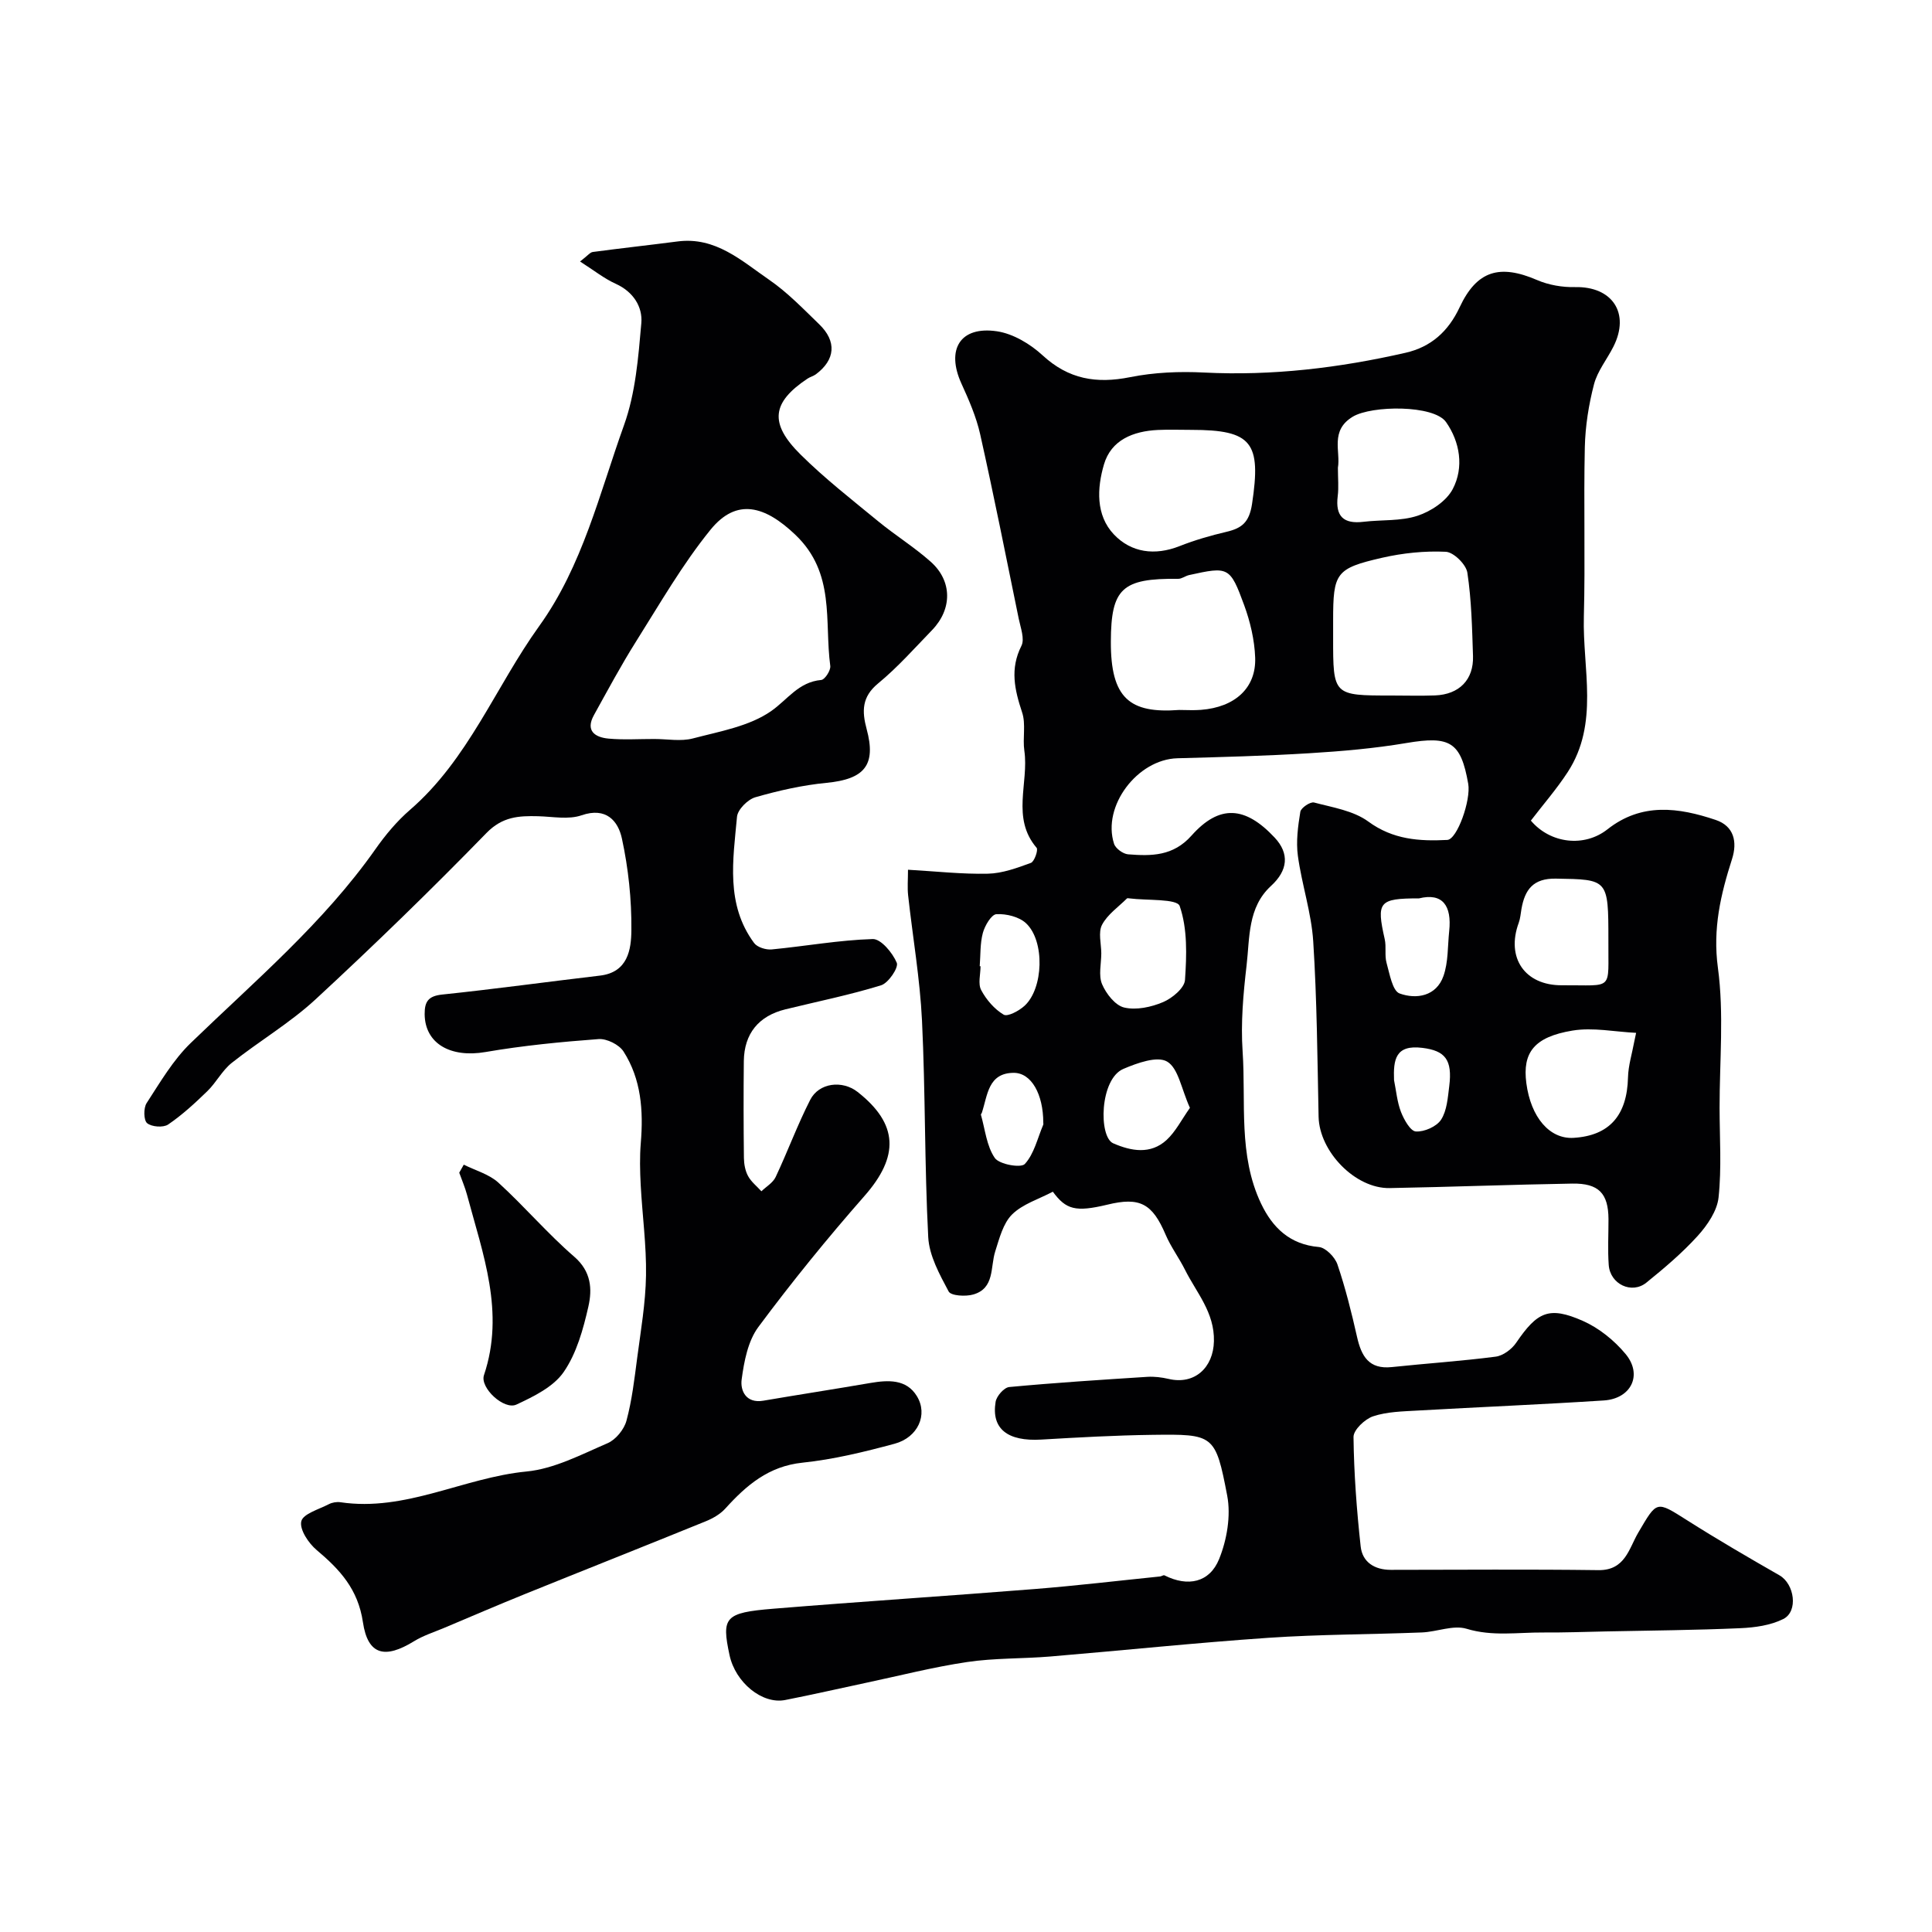
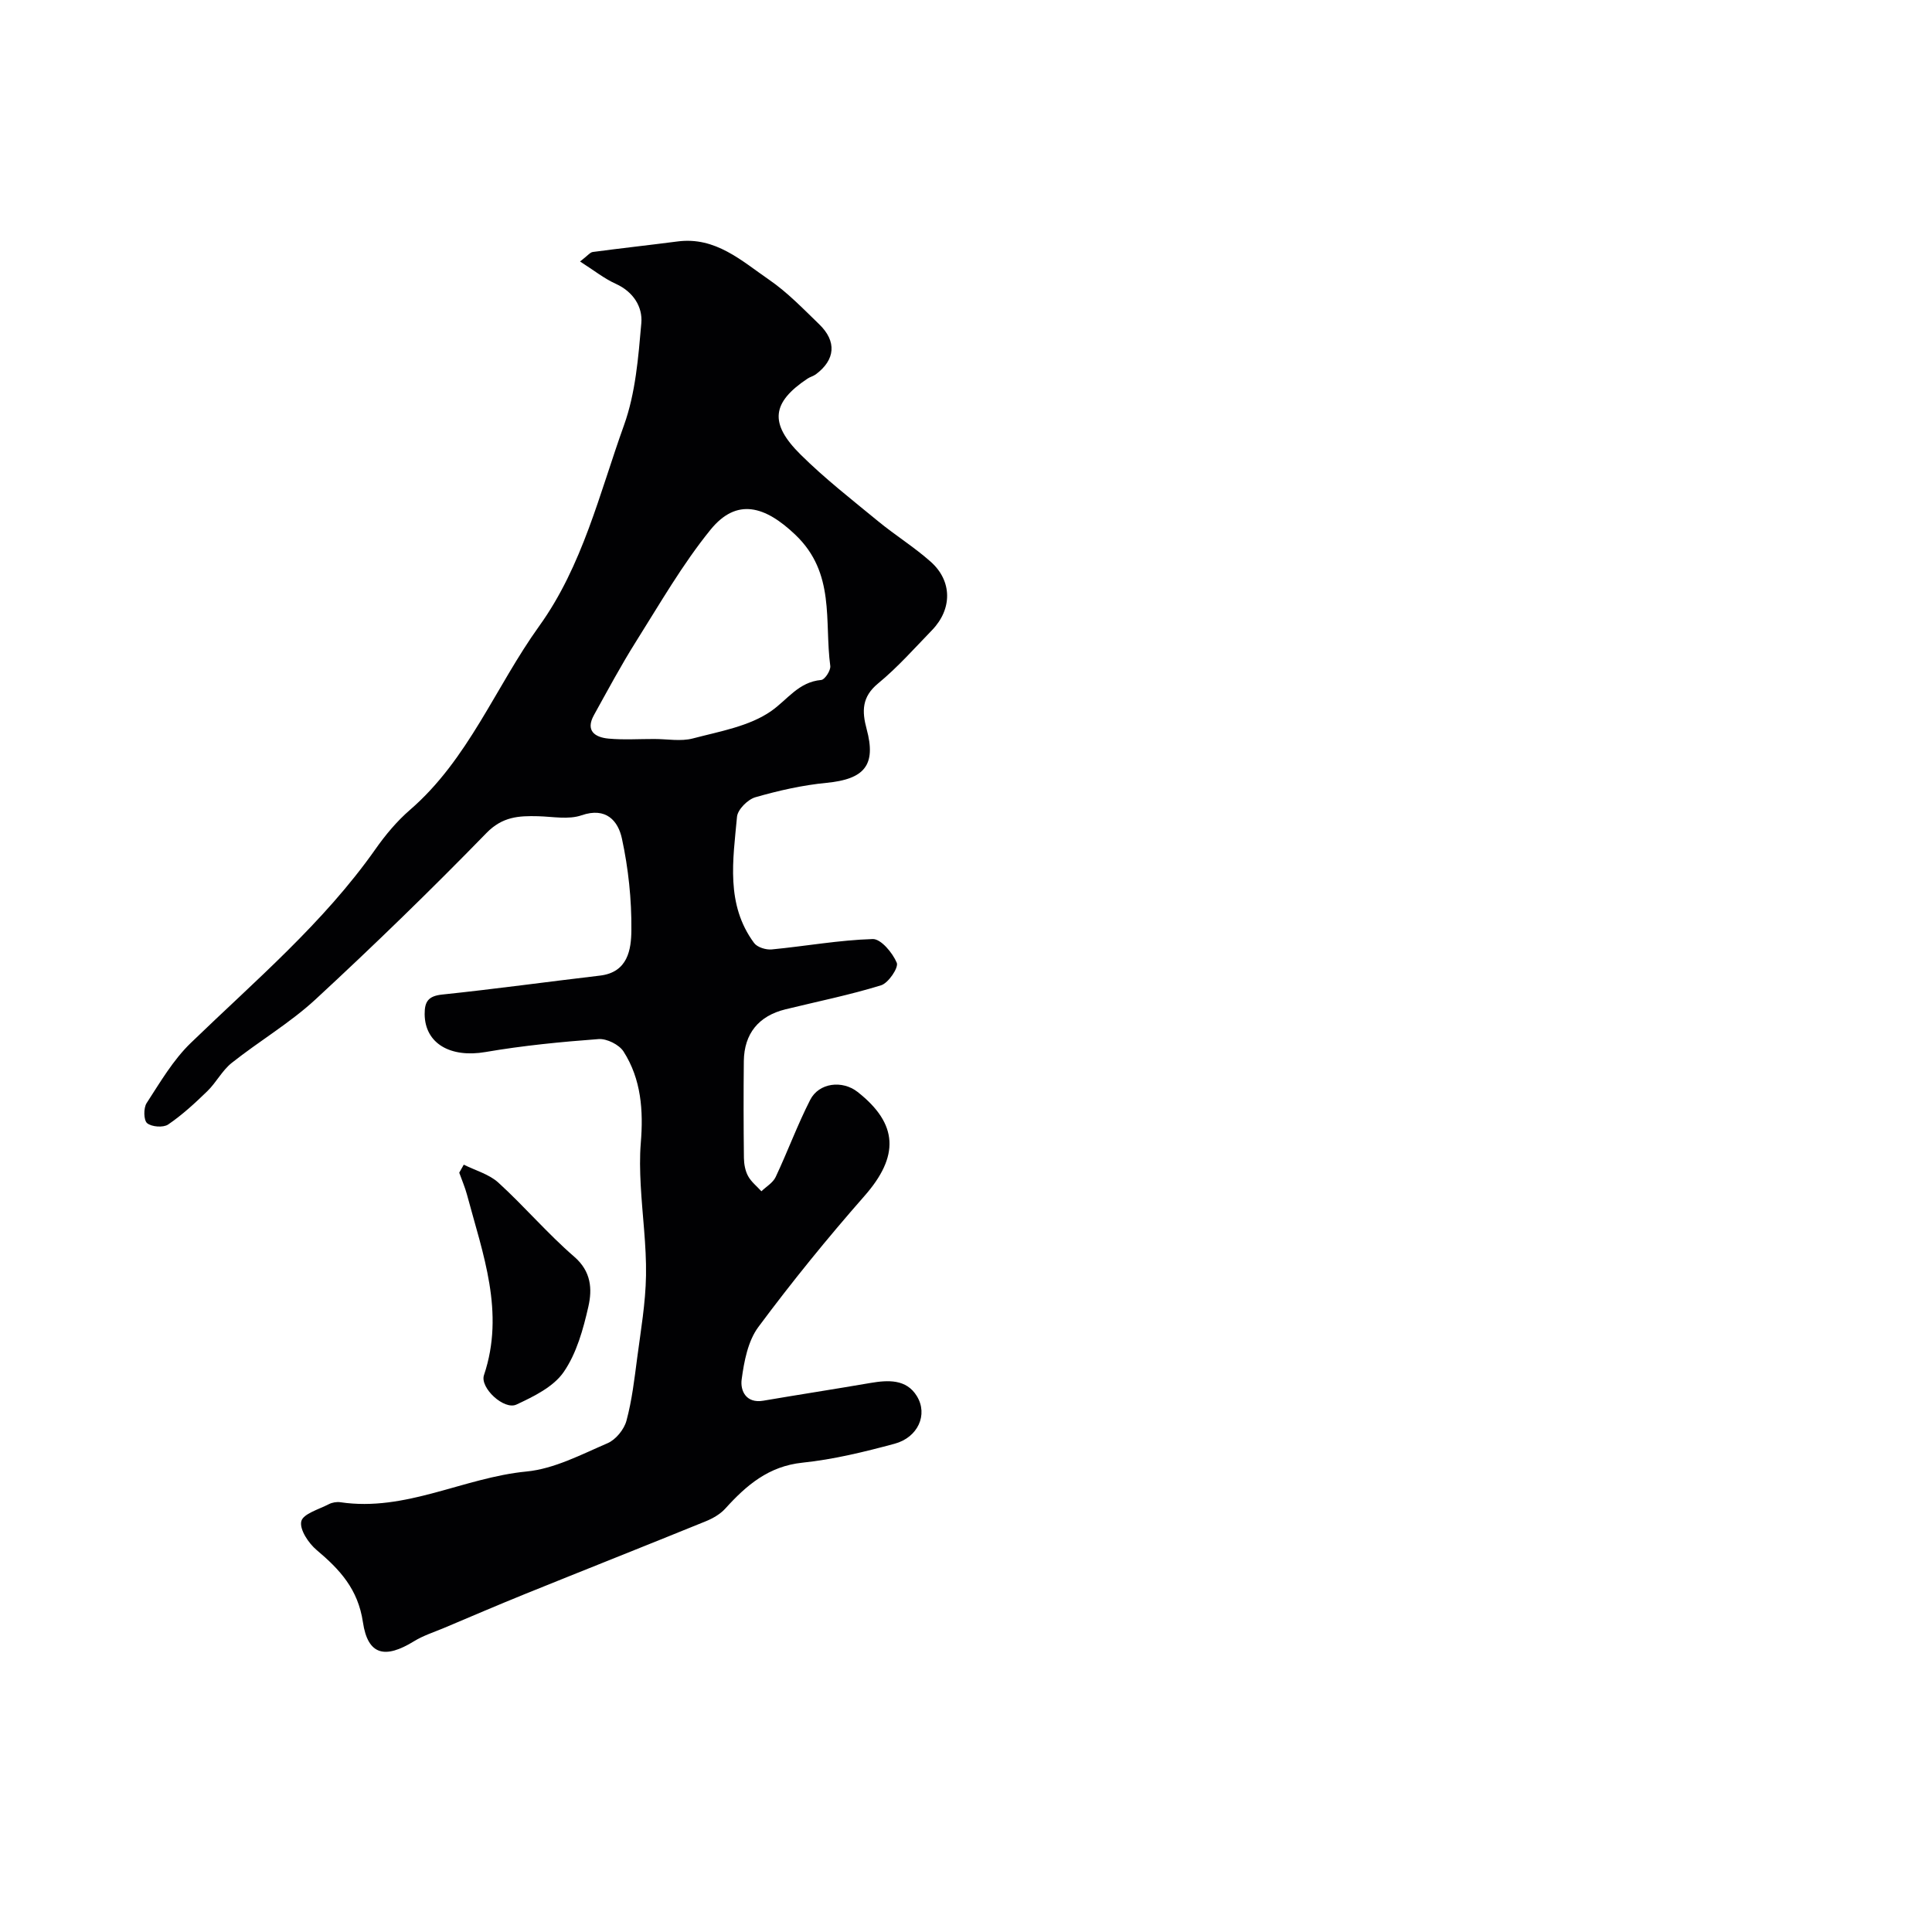
<svg xmlns="http://www.w3.org/2000/svg" enable-background="new 0 0 400 400" viewBox="0 0 400 400">
  <g fill="#010103">
-     <path d="m217.98 246.73c-2.91 1.54-6.24 2.54-8.43 4.7-1.87 1.85-2.64 4.97-3.5 7.66-1.04 3.27-.08 7.63-4.54 8.92-1.58.46-4.62.28-5.1-.62-1.88-3.53-4.03-7.41-4.23-11.26-.78-14.92-.57-29.9-1.29-44.83-.42-8.66-1.92-17.26-2.87-25.9-.18-1.61-.03-3.26-.03-5.33 5.81.33 11.19.94 16.55.82 3-.07 6.03-1.19 8.9-2.24.72-.27 1.55-2.68 1.18-3.12-5.29-6.19-1.58-13.44-2.54-20.09-.38-2.62.35-5.51-.46-7.94-1.55-4.68-2.56-9-.15-13.78.72-1.42-.17-3.75-.55-5.61-2.61-12.75-5.15-25.52-7.99-38.22-.81-3.6-2.33-7.08-3.87-10.46-3.23-7.08-.27-11.97 7.35-10.84 3.35.5 6.89 2.62 9.45 4.98 5.38 4.96 11.15 5.91 18.1 4.52 4.98-1 10.24-1.22 15.33-.96 14.13.71 27.99-.96 41.71-4.09 5.26-1.2 8.85-4.4 11.2-9.42 3.57-7.63 8.31-8.97 16.04-5.64 2.39 1.03 5.22 1.52 7.84 1.46 7.73-.17 11.46 5.39 7.96 12.33-1.32 2.62-3.3 5.04-4.02 7.8-1.1 4.23-1.8 8.66-1.9 13.02-.26 11.69.11 23.4-.2 35.1-.29 10.79 3.22 22.07-3.34 32.16-2.3 3.53-5.1 6.74-7.63 10.05 4.04 4.77 11.07 5.58 15.86 1.8 7.09-5.59 14.74-4.52 22.41-1.94 3.79 1.27 4.51 4.55 3.38 8.09-2.35 7.33-4.02 14.41-2.93 22.49 1.29 9.52.34 19.35.35 29.04.01 6.19.44 12.42-.21 18.54-.3 2.8-2.33 5.76-4.33 7.97-3.2 3.53-6.89 6.65-10.61 9.66-3.04 2.46-7.51.33-7.8-3.65-.23-3.15-.04-6.33-.05-9.5-.03-5.31-2.01-7.44-7.5-7.35-12.6.21-25.2.7-37.8.93-7.15.13-14.57-7.58-14.72-14.78-.25-12.1-.34-24.22-1.11-36.29-.38-5.95-2.37-11.78-3.18-17.73-.4-2.97.02-6.12.51-9.11.13-.82 2.07-2.12 2.84-1.92 3.85 1.02 8.16 1.69 11.23 3.94 5.12 3.76 10.59 4.1 16.35 3.81 2.05-.1 4.93-8.25 4.34-11.62-1.53-8.72-3.78-9.97-12.83-8.44-6.63 1.12-13.37 1.7-20.08 2.11-9.09.56-18.19.79-27.3 1.04-8.29.23-15.63 9.92-13.12 17.7.31.98 1.87 2.11 2.92 2.19 4.79.37 9.31.41 13.12-3.88 5.79-6.5 11.12-6.1 17.21.41 3.1 3.31 2.76 6.8-.76 10.02-4.85 4.46-4.38 10.73-5.05 16.46-.69 5.89-1.22 11.9-.82 17.8.71 10.55-.95 21.48 3.82 31.5 2.36 4.95 5.93 8.47 11.96 8.99 1.41.12 3.33 2.08 3.85 3.6 1.66 4.9 2.92 9.95 4.06 15.01.9 3.98 2.44 6.75 7.19 6.25 7.17-.76 14.37-1.23 21.52-2.16 1.54-.2 3.33-1.54 4.24-2.88 4.37-6.41 6.79-7.61 13.79-4.53 3.33 1.47 6.51 4.03 8.85 6.85 3.59 4.3 1.19 9.26-4.49 9.63-12.84.83-25.71 1.36-38.56 2.09-3.1.18-6.33.23-9.21 1.19-1.71.57-4.08 2.82-4.06 4.29.09 7.55.66 15.12 1.48 22.64.35 3.27 2.87 4.86 6.24 4.86 14.33-.01 28.66-.13 42.99.06 5.55.07 6.32-4.5 8.24-7.76 3.93-6.67 3.67-6.64 10.14-2.55 6.26 3.97 12.67 7.7 19.11 11.39 3.09 1.77 3.93 7.46.78 9.04-2.64 1.32-5.9 1.77-8.92 1.9-9.26.41-18.54.48-27.82.67-4.32.09-8.64.25-12.96.22-5.28-.04-10.51.86-15.87-.77-2.74-.83-6.13.63-9.23.76-10.59.42-21.21.39-31.78 1.11-15.07 1.03-30.1 2.61-45.16 3.87-5.75.48-11.58.3-17.26 1.15-7.06 1.05-14.01 2.84-21.01 4.32-5.55 1.18-11.08 2.45-16.64 3.54-4.76.93-10.31-3.63-11.52-9.3-1.68-7.85-.99-8.78 9.04-9.6 18.04-1.48 36.11-2.64 54.16-4.08 8.66-.69 17.29-1.72 25.93-2.6.32-.03.71-.34.92-.23 4.86 2.45 9.34 1.49 11.31-3.36 1.62-3.99 2.47-8.98 1.68-13.14-2.43-12.71-2.8-12.75-15.51-12.59-7.66.1-15.32.53-22.98.98-6.95.41-10.38-2.2-9.46-7.81.19-1.19 1.75-2.97 2.82-3.07 9.51-.89 19.05-1.5 28.59-2.11 1.46-.09 2.98.1 4.41.43 5.37 1.27 9.26-2.33 9.38-7.8.14-5.97-3.6-10.03-5.98-14.78-1.24-2.48-2.94-4.75-4.02-7.28-2.75-6.45-5.32-7.87-12.09-6.21-6.54 1.56-8.52 1.04-11.26-2.69zm70.11-102.73c3 0 6 .09 9-.02 5.02-.19 8.04-3.24 7.88-8.17-.19-5.77-.31-11.57-1.17-17.25-.26-1.7-2.84-4.24-4.46-4.32-4.37-.21-8.9.26-13.19 1.24-9.61 2.2-10.14 3.14-10.14 12.98v3.5c-.01 12.04-.01 12.04 12.08 12.04zm-43.95 2.99c1.5 0 3 .1 4.49-.02 7.03-.54 11.46-4.51 11.24-10.8-.13-3.67-1.02-7.45-2.29-10.91-2.92-7.96-3.25-7.99-11.38-6.2-.78.17-1.52.79-2.28.78-11.62-.13-13.89 2-13.93 12.97-.05 11.76 3.89 14.95 14.15 14.18zm2.53-57.99c-2.32 0-4.65-.09-6.97.02-5.07.25-9.65 2.05-11.14 7.15-1.43 4.88-1.73 10.48 2.06 14.48 3.58 3.77 8.47 4.44 13.59 2.42 3.14-1.24 6.42-2.19 9.71-2.96 3.2-.75 4.72-1.97 5.3-5.76 1.92-12.72.05-15.35-12.55-15.35zm30.33 7.84c0 2.23.19 4.08-.04 5.88-.52 4.2 1.22 5.81 5.36 5.31 3.73-.45 7.69-.1 11.17-1.25 2.79-.91 5.98-3.04 7.28-5.52 2.38-4.52 1.48-9.79-1.38-13.87-2.53-3.6-15.4-3.47-19.31-1.12-4.77 2.87-2.49 7.21-3.08 10.57zm61.35 118.85c.13-.62.26-1.23.39-1.85-4.4-.21-8.92-1.17-13.17-.47-7.98 1.32-10.38 4.58-9.56 10.87.93 7.11 4.84 11.64 9.78 11.34 7.42-.45 11.08-4.65 11.27-12.51.06-2.46.84-4.92 1.29-7.38zm-5.35-21.11c0-12.62-.06-12.49-10.87-12.67-4.72-.08-6.43 2.29-7.13 6.29-.17.96-.23 1.95-.56 2.85-2.67 7.24 1.26 12.99 8.95 12.94 10.93-.07 9.51 1.35 9.61-9.41zm-104.99 2.78c0 2.16-.61 4.57.16 6.4.84 1.98 2.73 4.41 4.59 4.84 2.49.58 5.58-.08 8.03-1.12 1.9-.8 4.44-2.91 4.55-4.59.35-5.12.53-10.61-1.1-15.31-.54-1.55-6.78-1.11-10.42-1.58-.16-.02-.4-.07-.49.01-1.79 1.78-4.04 3.32-5.16 5.45-.83 1.57-.17 3.91-.16 5.9zm18.35 32.01c-1.79-3.96-2.4-8.22-4.72-9.58-2.05-1.21-6.21.3-9.05 1.51-4.93 2.09-5.16 14.09-2.11 15.41 3.74 1.63 7.73 2.35 11.05-.69 1.89-1.75 3.11-4.22 4.83-6.65zm47.43-43.37c-8.34 0-8.84.72-7.1 8.44.36 1.59-.05 3.36.38 4.91.64 2.27 1.22 5.81 2.71 6.34 3.47 1.25 7.59.58 9.07-3.61 1.02-2.89.86-6.19 1.19-9.31.56-5.27-1.37-7.97-6.25-6.77zm-90.95 14.04c.06 0 .11.01.17.01 0 1.66-.56 3.63.13 4.93 1.06 2 2.74 3.95 4.65 5.09.82.49 3.18-.78 4.32-1.82 3.94-3.59 4.25-13.43.32-17.1-1.44-1.35-4.09-1.99-6.13-1.88-1.04.06-2.4 2.37-2.81 3.88-.59 2.2-.47 4.59-.65 6.89zm13.16 32.36c-.01-5.85-2.46-10.29-6.12-10.28-5.32.02-5.41 4.66-6.59 8.24-.05.16-.23.32-.2.44.87 3.04 1.17 6.47 2.87 8.94.92 1.34 5.42 2.13 6.22 1.25 1.93-2.1 2.62-5.33 3.8-8.1.07-.14.02-.32.02-.49zm72.62-8.77c.45 2.21.64 4.52 1.44 6.59.62 1.59 1.95 3.97 3.08 4.04 1.74.11 4.29-1.01 5.22-2.44 1.22-1.89 1.39-4.57 1.69-6.94.69-5.5-.87-7.35-5.56-7.93-5.59-.7-6.03 2.44-5.87 6.68z" />
    <path d="m120.09 54.14c1.61-1.23 2.08-1.9 2.64-1.97 5.84-.78 11.7-1.42 17.55-2.18 7.87-1.03 13.27 4.02 18.97 7.94 3.78 2.6 7.03 5.99 10.35 9.2 3.68 3.55 3.35 7.36-.69 10.37-.52.38-1.2.54-1.74.9-7.36 4.92-7.97 9.22-1.44 15.69 5.01 4.97 10.62 9.34 16.08 13.83 3.53 2.9 7.46 5.34 10.87 8.37 4.5 3.99 4.5 9.81.29 14.17-3.64 3.76-7.14 7.72-11.16 11.03-3.41 2.8-3.37 5.78-2.38 9.46 2.02 7.46-.45 10.37-8.31 11.13-4.97.48-9.92 1.6-14.72 2.98-1.58.45-3.67 2.54-3.81 4.04-.82 8.94-2.38 18.14 3.54 26.14.66.89 2.45 1.44 3.64 1.33 6.98-.67 13.94-1.94 20.92-2.15 1.7-.05 4.12 2.86 4.98 4.92.41.99-1.73 4.18-3.24 4.65-6.5 2.01-13.2 3.36-19.81 4.98-5.55 1.36-8.55 5.03-8.62 10.73-.07 6.69-.06 13.38.02 20.06.02 1.26.27 2.65.86 3.73.65 1.2 1.82 2.11 2.76 3.15 1.01-.97 2.39-1.76 2.95-2.95 2.49-5.28 4.5-10.78 7.15-15.97 1.82-3.57 6.66-4.12 9.81-1.65 8.47 6.65 8.64 13.34 1.44 21.53-7.68 8.74-15.04 17.8-21.98 27.14-2.16 2.91-2.96 7.13-3.46 10.88-.3 2.27.88 4.99 4.48 4.38 7.38-1.26 14.79-2.4 22.17-3.67 3.69-.63 7.46-.82 9.62 2.71 2.37 3.85.22 8.57-4.6 9.87-6.26 1.69-12.64 3.25-19.07 3.92-7.03.73-11.62 4.68-15.99 9.51-1.06 1.17-2.61 2.05-4.1 2.65-12.46 5.07-24.97 10.02-37.45 15.07-5.58 2.26-11.11 4.64-16.66 6.98-2.09.88-4.31 1.58-6.23 2.76-5.99 3.69-9.56 2.93-10.58-3.94-1.02-6.86-4.78-10.9-9.58-14.94-1.68-1.41-3.58-4.26-3.18-5.95.36-1.55 3.63-2.47 5.69-3.54.69-.36 1.63-.52 2.4-.41 13.5 2.02 25.51-5.1 38.53-6.36 5.74-.55 11.33-3.51 16.79-5.86 1.7-.73 3.42-2.84 3.91-4.65 1.14-4.22 1.65-8.63 2.22-12.99.75-5.69 1.74-11.39 1.83-17.1.1-6.24-.77-12.48-1.1-18.73-.15-2.9-.22-5.82.02-8.7.55-6.67.1-13.18-3.57-18.92-.91-1.43-3.47-2.7-5.16-2.58-7.83.58-15.69 1.35-23.42 2.68-7.25 1.25-12.54-1.75-12.6-7.83-.02-2.62.76-3.77 3.64-4.07 10.9-1.14 21.76-2.64 32.65-3.92 5.81-.68 6.48-5.44 6.51-9.42.06-6.33-.62-12.77-1.96-18.96-.78-3.62-3.24-6.58-8.36-4.81-2.7.93-5.98.27-9 .19-3.99-.1-7.38.07-10.7 3.49-11.47 11.78-23.28 23.25-35.35 34.41-5.31 4.91-11.68 8.65-17.37 13.17-1.98 1.57-3.21 4.06-5.05 5.85-2.55 2.48-5.2 4.92-8.12 6.91-1.01.68-3.41.5-4.35-.28-.73-.61-.77-3.14-.1-4.16 2.8-4.31 5.47-8.9 9.12-12.43 13.29-12.86 27.47-24.83 38.23-40.11 2.07-2.95 4.45-5.81 7.17-8.16 12.1-10.47 17.7-25.46 26.75-38.05 8.98-12.48 12.48-27.45 17.57-41.62 2.38-6.63 2.96-14.01 3.58-21.11.29-3.37-1.65-6.49-5.29-8.14-2.38-1.07-4.51-2.78-7.4-4.62zm15.38 98.86c2.67 0 5.47.54 7.97-.11 5.58-1.47 11.71-2.51 16.25-5.69 3.36-2.35 5.64-6.01 10.34-6.42.74-.06 1.99-1.99 1.87-2.9-1.25-9.31 1.11-19.21-7.23-27.16-6.25-5.96-12.13-7.74-17.57-1.04-5.82 7.17-10.48 15.31-15.43 23.16-3.11 4.94-5.87 10.1-8.7 15.21-1.81 3.27.23 4.61 3.02 4.87 3.13.29 6.31.07 9.48.08z" />
    <path d="m96.02 241.13c2.41 1.21 5.24 1.97 7.16 3.72 5.41 4.93 10.18 10.56 15.71 15.34 3.54 3.06 3.74 6.72 2.93 10.31-1.07 4.71-2.44 9.69-5.12 13.57-2.12 3.07-6.2 5.06-9.78 6.73-2.56 1.2-7.6-3.48-6.72-6.09 4.38-13.02-.24-25.11-3.51-37.35-.42-1.56-1.07-3.05-1.61-4.57.31-.56.62-1.11.94-1.66z" />
  </g>
</svg>